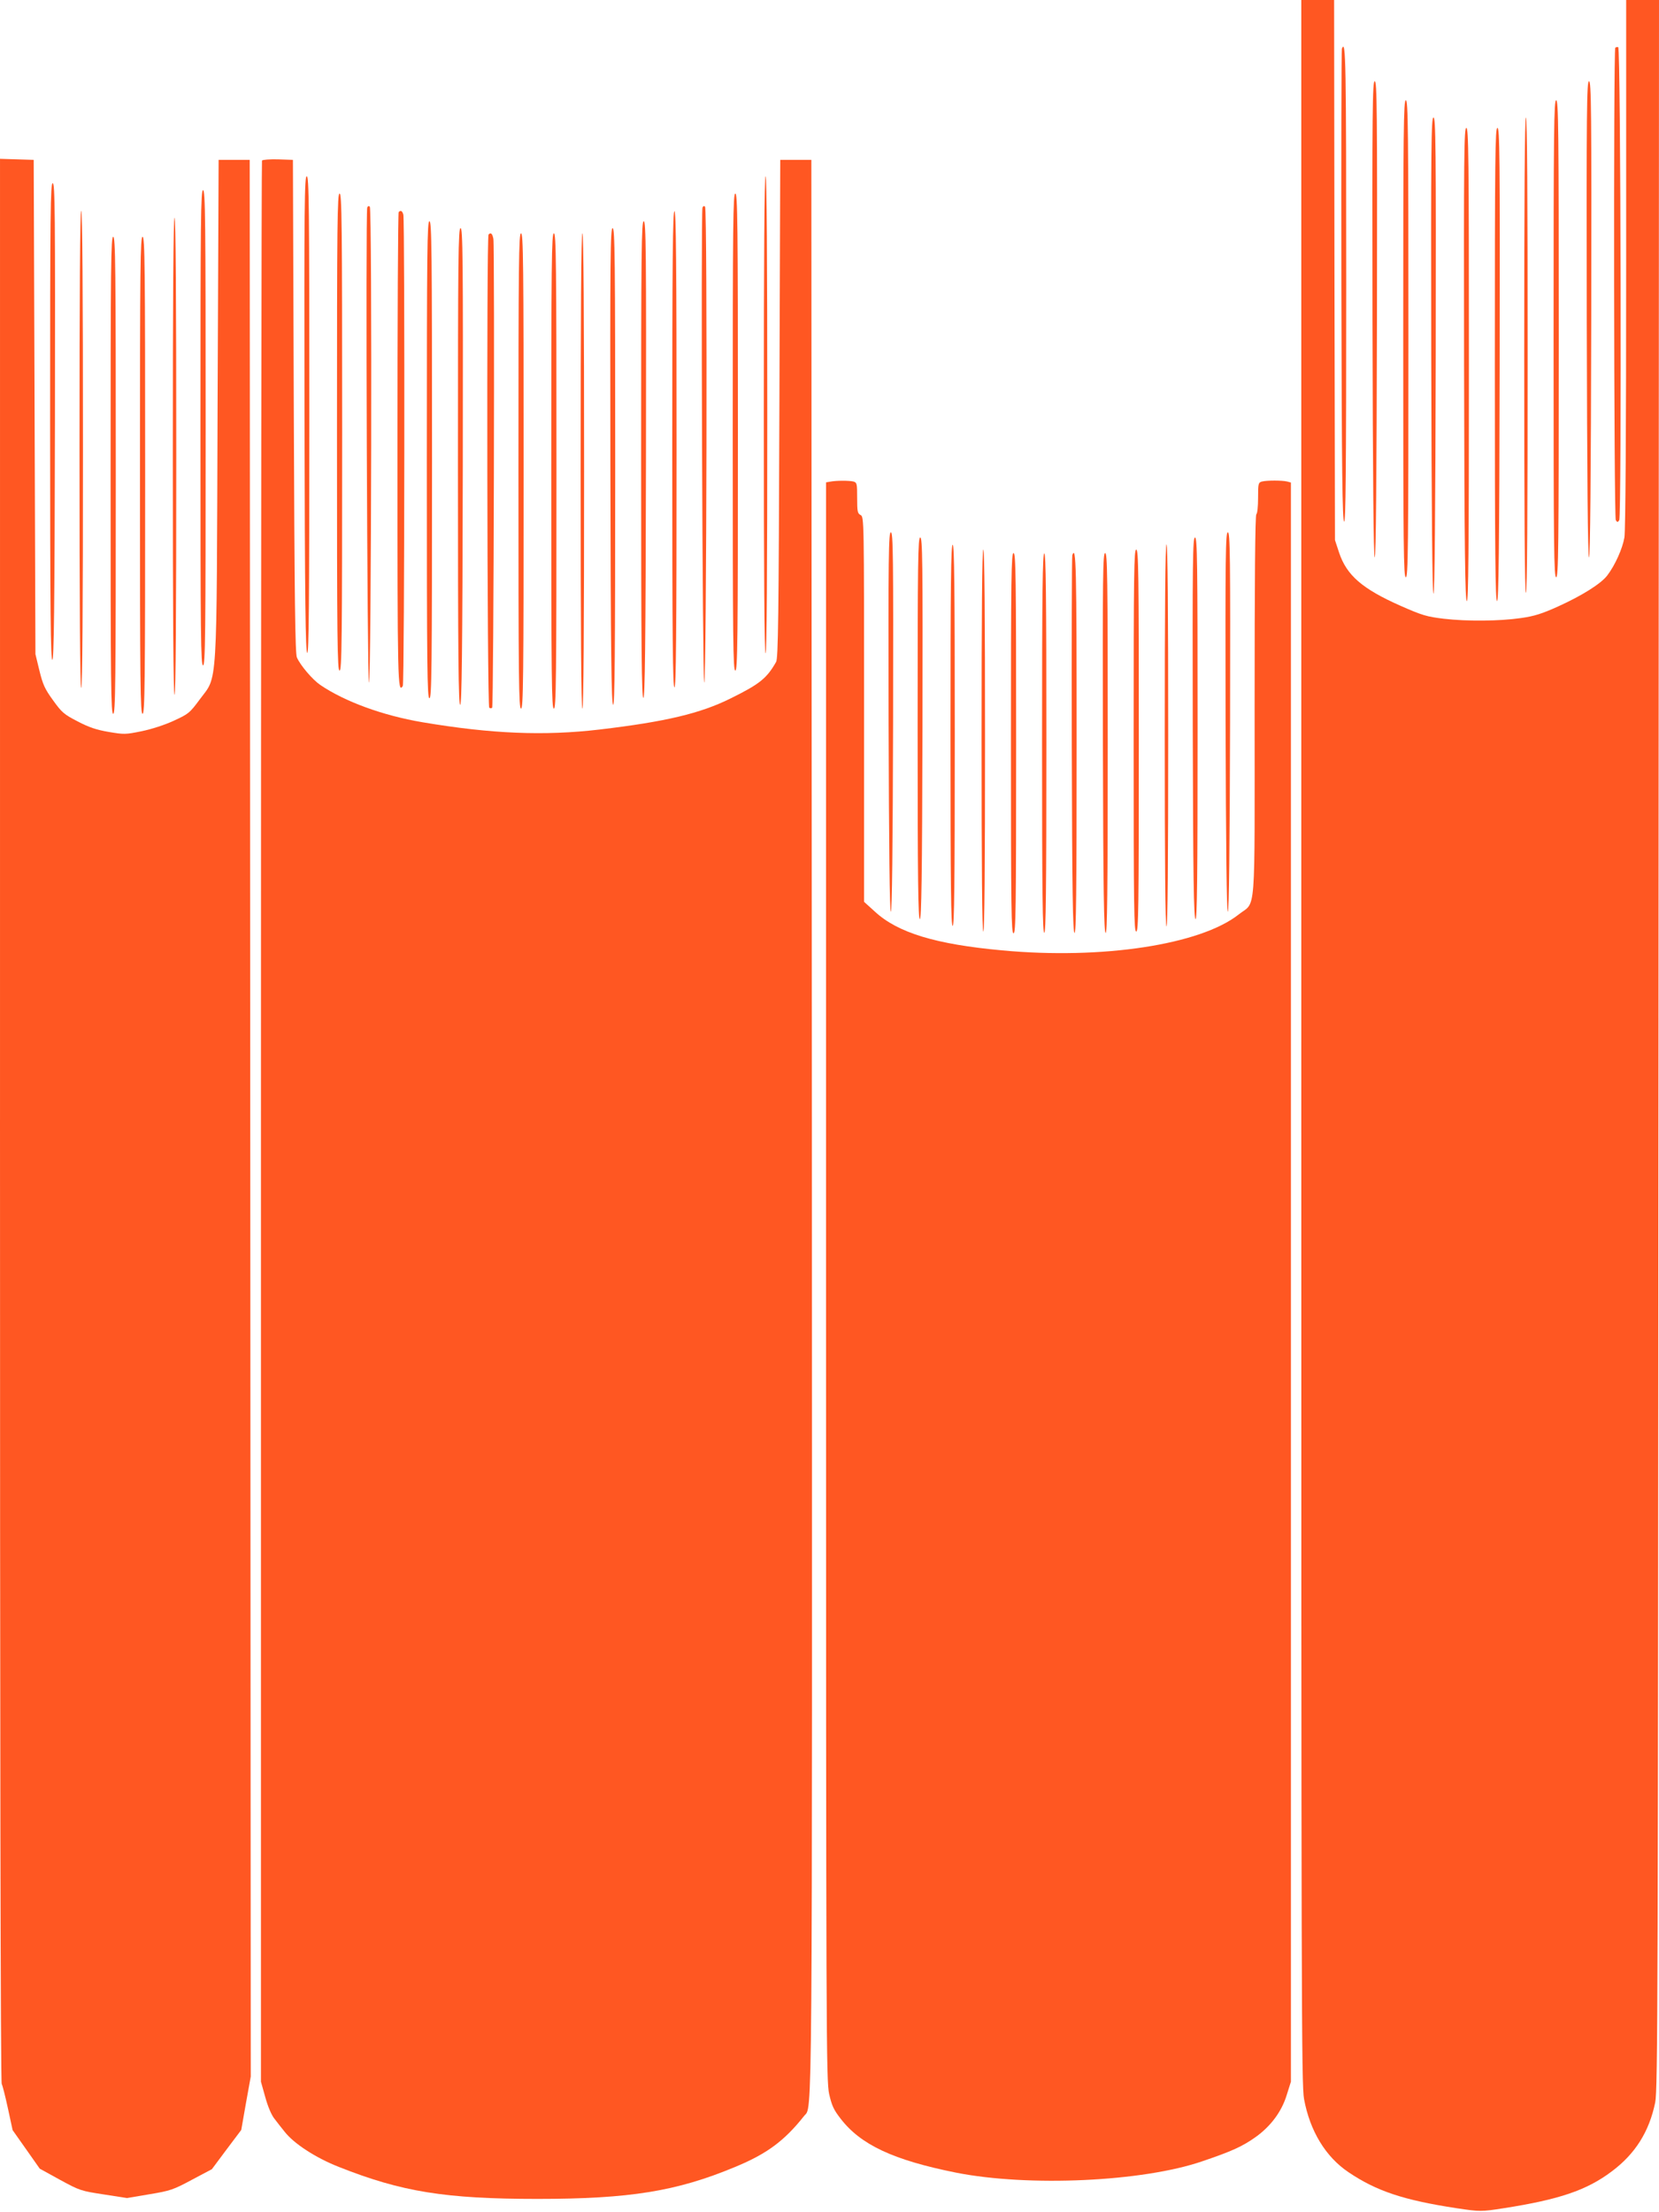
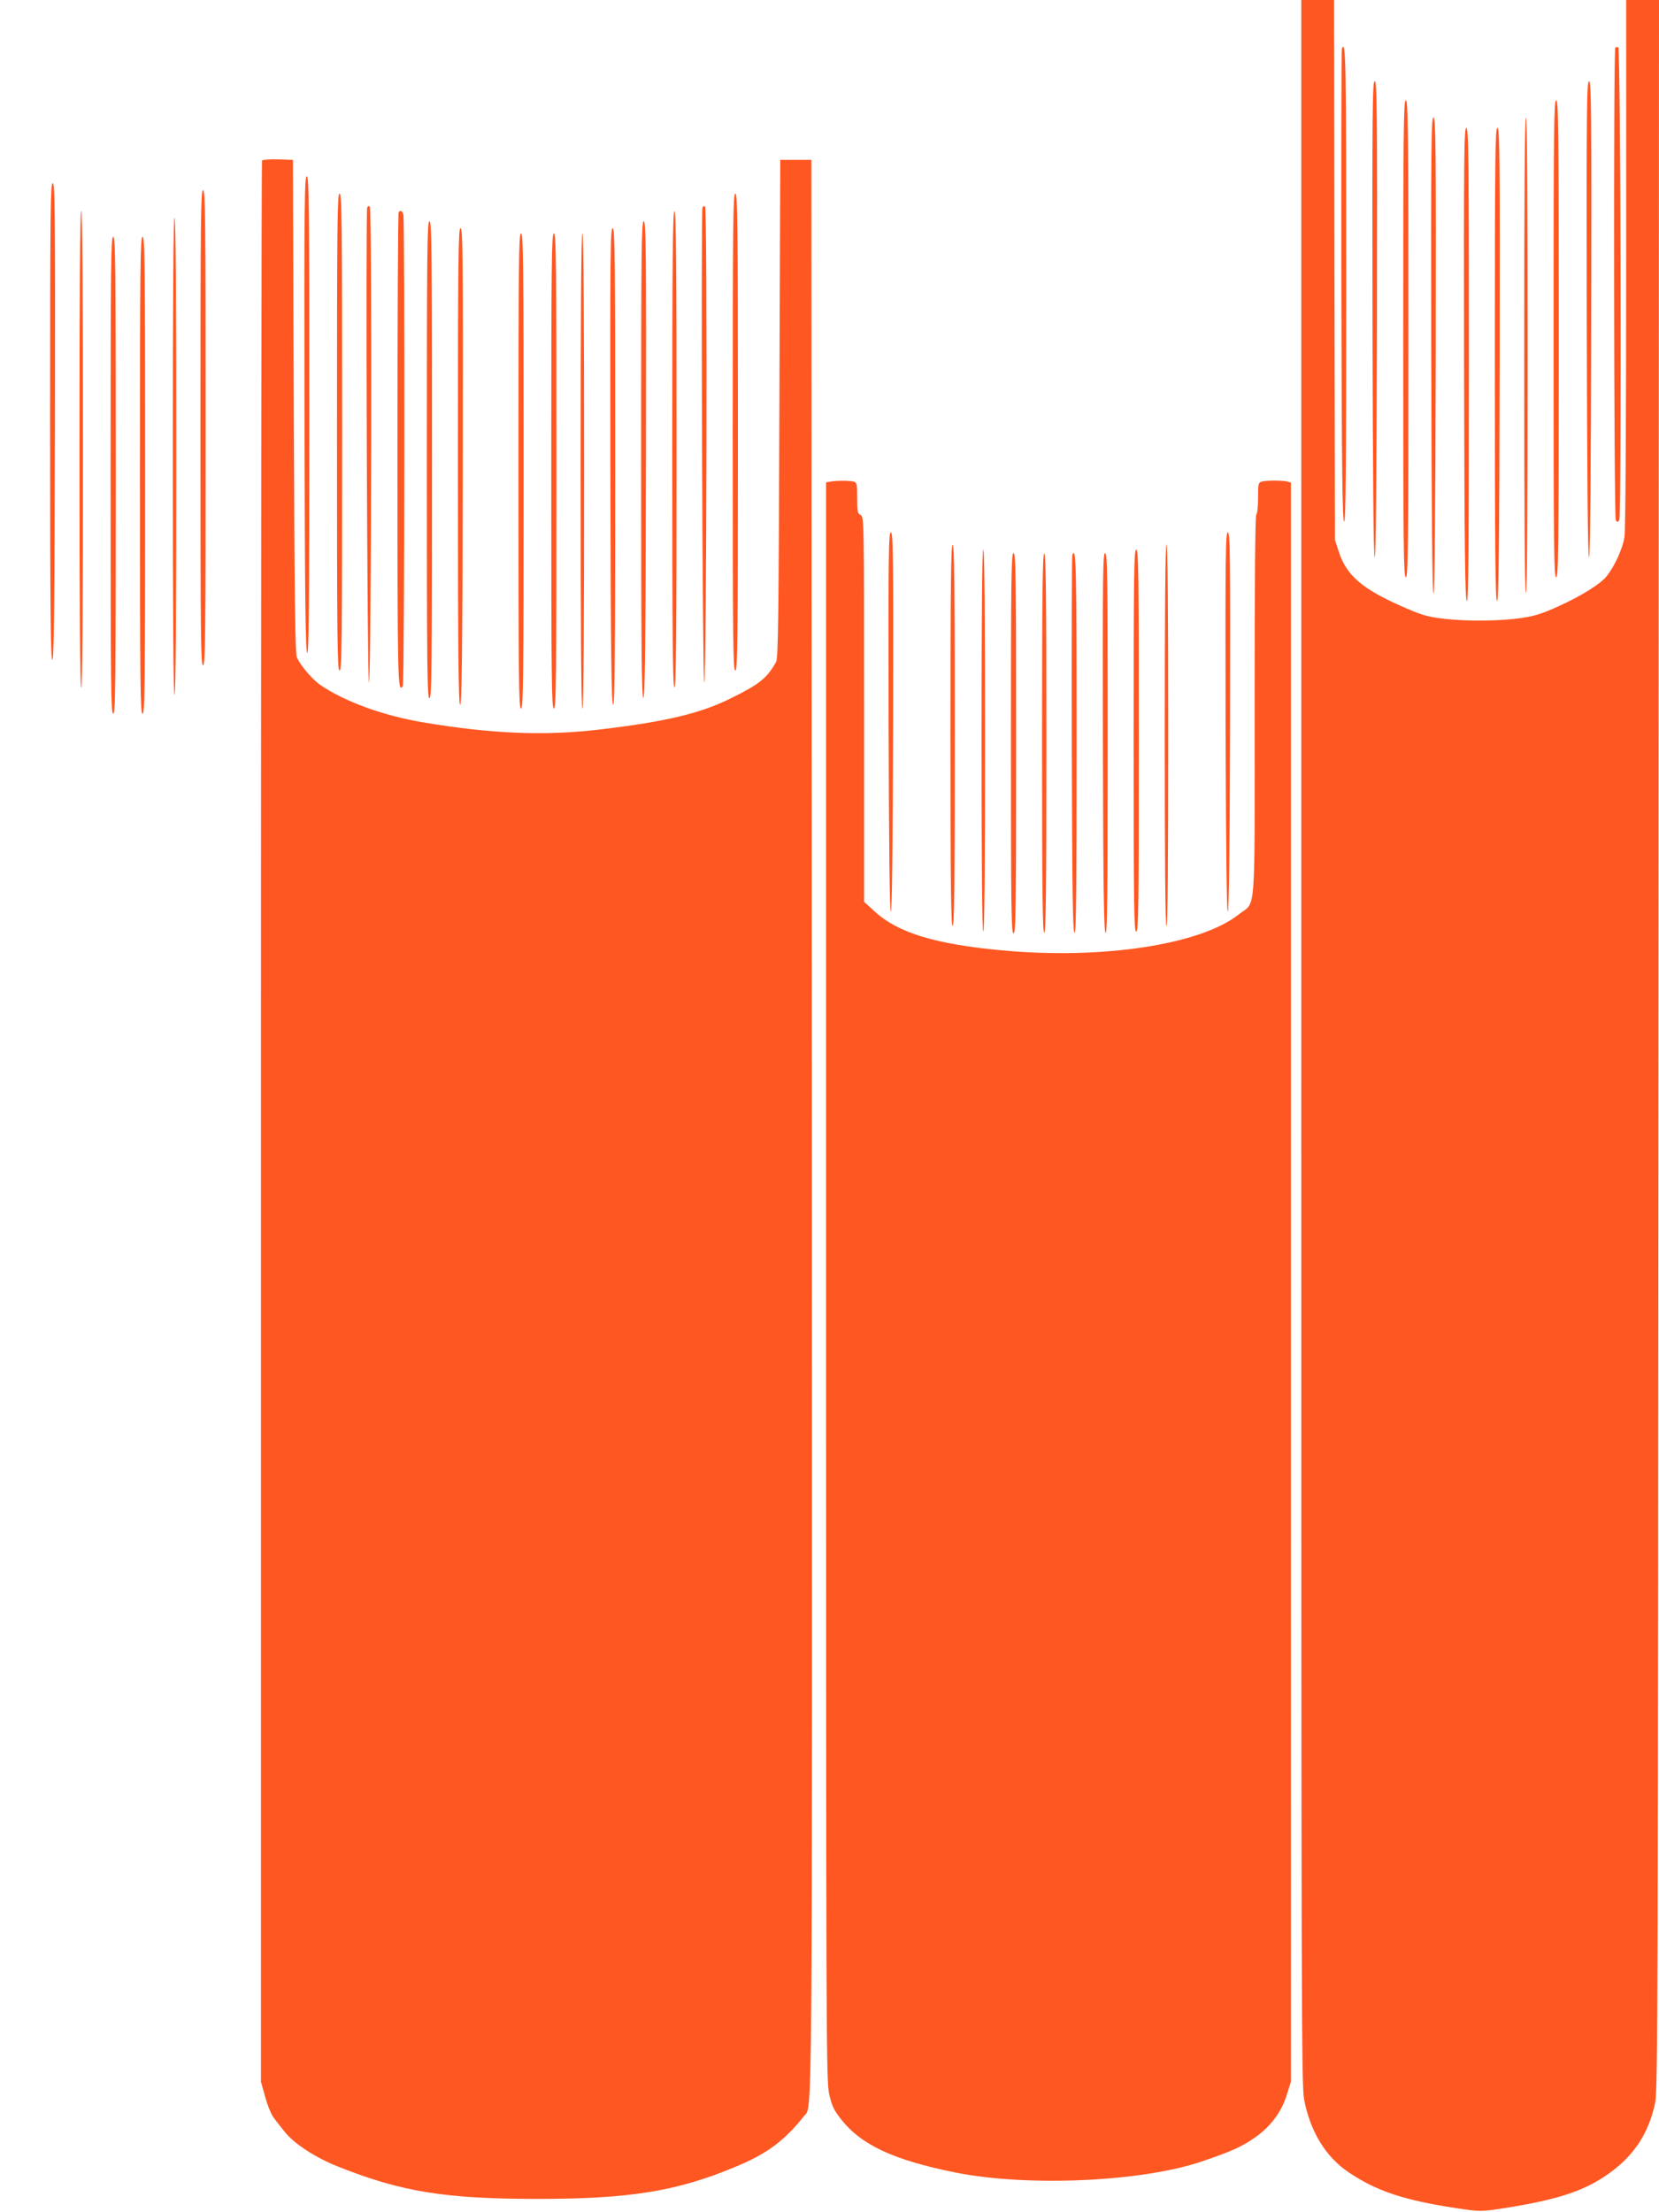
<svg xmlns="http://www.w3.org/2000/svg" version="1.0" width="960pt" height="1280pt" viewBox="0 0 960 1280" preserveAspectRatio="xMidYMid meet">
  <g transform="translate(0,1280) scale(0.1,-0.1)" fill="#ff5722" stroke="none">
    <path d="M7530 6773 c0 -5554 1 -6035 16 -6118 34 -185 125 -335 258 -424 162 -109 318 -161 626 -208 133 -20 143 -20 270 0 322 50 481 104 625 212 137 102 218 230 253 400 15 73 16 595 19 6123 l3 6042 -95 0 -95 0 0 -1522 c0 -998 -4 -1545 -10 -1587 -11 -65 -54 -161 -99 -220 -36 -48 -146 -117 -285 -180 -93 -42 -137 -56 -214 -67 -125 -18 -310 -20 -448 -4 -98 12 -123 19 -250 75 -221 98 -311 176 -355 307 l-24 73 -3 1563 -2 1562 -95 0 -95 0 0 -6027z" />
    <path d="M7765 12518 c-3 -7 -4 -625 -3 -1372 2 -1077 6 -1360 16 -1364 9 -3 12 276 12 1372 0 1298 -2 1424 -25 1364z" />
    <path d="M9347 12524 c-11 -12 -8 -2717 3 -2734 9 -13 11 -13 20 0 14 22 9 2732 -6 2737 -5 2 -13 0 -17 -3z" />
    <path d="M7942 10953 c2 -910 6 -1378 13 -1378 7 0 11 468 13 1378 2 1221 0 1377 -13 1377 -13 0 -15 -156 -13 -1377z" />
    <path d="M9182 10953 c2 -910 6 -1378 13 -1378 7 0 11 468 13 1378 2 1221 0 1377 -13 1377 -13 0 -15 -156 -13 -1377z" />
    <path d="M8120 10840 c0 -1220 2 -1380 15 -1380 13 0 15 160 15 1380 0 1220 -2 1380 -15 1380 -13 0 -15 -160 -15 -1380z" />
    <path d="M8990 10840 c0 -1220 2 -1380 15 -1380 13 0 15 160 15 1380 0 1220 -2 1380 -15 1380 -13 0 -15 -160 -15 -1380z" />
    <path d="M8282 10743 c2 -910 6 -1378 13 -1378 7 0 11 468 13 1378 2 1221 0 1377 -13 1377 -13 0 -15 -156 -13 -1377z" />
    <path d="M8820 10745 c0 -910 3 -1375 10 -1375 7 0 10 465 10 1375 0 910 -3 1375 -10 1375 -7 0 -10 -465 -10 -1375z" />
    <path d="M8472 10693 c2 -1082 6 -1367 16 -1371 9 -3 12 275 12 1367 0 1213 -2 1371 -15 1371 -13 0 -15 -156 -13 -1367z" />
    <path d="M8650 10689 c0 -1092 3 -1370 13 -1367 9 4 13 289 15 1371 2 1211 0 1367 -13 1367 -13 0 -15 -158 -15 -1371z" />
-     <path d="M0 6320 c0 -3566 3 -5566 10 -5578 5 -9 21 -73 36 -142 l27 -125 79 -112 78 -111 118 -65 c114 -62 121 -64 252 -84 l135 -21 130 22 c121 20 138 26 246 84 l115 61 85 114 85 113 27 154 28 155 -3 5545 -3 5545 -90 0 -90 0 -6 -1435 c-6 -1670 2 -1544 -104 -1688 -57 -77 -64 -83 -149 -122 -54 -25 -129 -49 -187 -61 -93 -19 -101 -19 -190 -4 -71 12 -115 27 -180 61 -79 41 -91 51 -142 122 -48 66 -59 91 -79 172 l-23 95 -5 1430 -5 1430 -97 3 -98 3 0 -5561z" />
    <path d="M1516 11871 c-3 -5 -6 -2508 -6 -5563 l0 -5553 25 -89 c15 -55 36 -104 53 -125 15 -20 41 -53 58 -74 53 -69 180 -152 315 -205 363 -144 616 -185 1149 -185 534 0 806 44 1144 185 184 76 285 151 399 295 49 62 47 -217 45 5754 l-3 5564 -90 0 -90 0 -5 -1440 c-4 -1210 -7 -1444 -19 -1465 -54 -95 -95 -128 -263 -211 -175 -87 -377 -135 -758 -180 -321 -38 -628 -25 -1025 42 -230 39 -449 119 -592 216 -45 31 -115 113 -135 159 -10 23 -14 326 -18 1454 l-5 1425 -87 3 c-47 1 -89 -2 -92 -7z" />
    <path d="M1762 10403 c2 -1090 6 -1377 16 -1381 9 -3 12 277 12 1377 0 1222 -2 1381 -15 1381 -13 0 -15 -157 -13 -1377z" />
-     <path d="M4420 10400 c0 -913 3 -1380 10 -1380 7 0 10 467 10 1380 0 913 -3 1380 -10 1380 -7 0 -10 -467 -10 -1380z" />
    <path d="M290 10359 c0 -1100 3 -1380 13 -1377 9 4 13 291 15 1381 2 1220 0 1377 -13 1377 -13 0 -15 -159 -15 -1381z" />
    <path d="M1160 10325 c0 -1216 2 -1375 15 -1375 13 0 15 159 15 1375 0 1216 -2 1375 -15 1375 -13 0 -15 -159 -15 -1375z" />
    <path d="M1950 10300 c0 -1220 2 -1380 15 -1380 13 0 15 160 15 1380 0 1220 -2 1380 -15 1380 -13 0 -15 -160 -15 -1380z" />
    <path d="M4240 10300 c0 -1220 2 -1380 15 -1380 13 0 15 160 15 1380 0 1220 -2 1380 -15 1380 -13 0 -15 -160 -15 -1380z" />
    <path d="M2125 11599 c-10 -27 0 -2749 10 -2749 14 0 19 2740 5 2754 -6 6 -11 4 -15 -5z" />
    <path d="M4065 11599 c-10 -27 0 -2749 10 -2749 14 0 19 2740 5 2754 -6 6 -11 4 -15 -5z" />
    <path d="M460 10200 c0 -913 3 -1380 10 -1380 7 0 10 467 10 1380 0 913 -3 1380 -10 1380 -7 0 -10 -467 -10 -1380z" />
    <path d="M2307 11573 c-4 -3 -7 -622 -7 -1374 0 -1356 1 -1415 31 -1368 10 16 12 2691 3 2727 -6 22 -15 27 -27 15z" />
    <path d="M3890 10200 c0 -1101 3 -1381 13 -1377 9 3 12 287 12 1377 0 1090 -3 1374 -12 1378 -10 3 -13 -277 -13 -1378z" />
    <path d="M1000 10160 c0 -913 3 -1380 10 -1380 7 0 10 467 10 1380 0 913 -3 1380 -10 1380 -7 0 -10 -467 -10 -1380z" />
    <path d="M2470 10140 c0 -1220 2 -1380 15 -1380 13 0 15 160 15 1380 0 1220 -2 1380 -15 1380 -13 0 -15 -160 -15 -1380z" />
    <path d="M3710 10139 c0 -1100 3 -1380 13 -1377 9 4 13 291 15 1381 2 1220 0 1377 -13 1377 -13 0 -15 -159 -15 -1381z" />
    <path d="M2650 10099 c0 -1100 3 -1380 13 -1377 9 4 13 291 15 1381 2 1220 0 1377 -13 1377 -13 0 -15 -159 -15 -1381z" />
    <path d="M3532 10103 c2 -1090 6 -1377 16 -1381 9 -3 12 277 12 1377 0 1222 -2 1381 -15 1381 -13 0 -15 -157 -13 -1377z" />
-     <path d="M2827 11443 c-12 -12 -8 -2731 4 -2738 6 -4 13 -4 17 0 9 8 15 2667 7 2713 -6 31 -15 39 -28 25z" />
    <path d="M3000 10075 c0 -1216 2 -1375 15 -1375 13 0 15 159 15 1375 0 1216 -2 1375 -15 1375 -13 0 -15 -159 -15 -1375z" />
    <path d="M3190 10075 c0 -1216 2 -1375 15 -1375 13 0 15 159 15 1375 0 1216 -2 1375 -15 1375 -13 0 -15 -159 -15 -1375z" />
    <path d="M3360 10075 c0 -910 3 -1375 10 -1375 7 0 10 465 10 1375 0 910 -3 1375 -10 1375 -7 0 -10 -465 -10 -1375z" />
    <path d="M640 10050 c0 -1220 2 -1380 15 -1380 13 0 15 160 15 1380 0 1220 -2 1380 -15 1380 -13 0 -15 -160 -15 -1380z" />
    <path d="M810 10050 c0 -1220 2 -1380 15 -1380 13 0 15 160 15 1380 0 1220 -2 1380 -15 1380 -13 0 -15 -160 -15 -1380z" />
    <path d="M4803 10013 l-23 -4 0 -4622 c0 -4389 1 -4626 18 -4703 15 -66 26 -91 65 -141 117 -153 306 -241 669 -314 420 -83 1080 -53 1426 66 171 58 232 86 308 140 88 63 151 148 180 244 l24 76 0 4626 0 4627 -22 6 c-30 7 -116 7 -145 0 -22 -6 -23 -12 -23 -95 0 -48 -4 -91 -10 -94 -7 -4 -10 -384 -10 -1108 0 -1255 10 -1127 -92 -1208 -221 -175 -790 -262 -1368 -208 -385 35 -605 102 -737 224 l-63 57 0 1113 c0 1104 0 1114 -20 1125 -18 9 -20 21 -20 99 0 83 -1 89 -22 95 -25 6 -100 6 -135 -1z" />
    <path d="M5142 8623 c2 -724 6 -1098 13 -1098 7 0 11 374 13 1098 2 972 0 1097 -13 1097 -13 0 -15 -125 -13 -1097z" />
    <path d="M7092 8623 c2 -724 6 -1098 13 -1098 7 0 11 374 13 1098 2 972 0 1097 -13 1097 -13 0 -15 -125 -13 -1097z" />
-     <path d="M5310 8584 c0 -880 3 -1105 13 -1102 9 4 13 236 15 1106 2 975 0 1102 -13 1102 -13 0 -15 -128 -15 -1106z" />
-     <path d="M6902 8588 c2 -870 6 -1102 16 -1106 9 -3 12 222 12 1102 0 978 -2 1106 -15 1106 -13 0 -15 -127 -13 -1102z" />
    <path d="M5500 8545 c0 -881 3 -1106 13 -1102 9 3 12 232 12 1102 0 870 -3 1099 -12 1103 -10 3 -13 -222 -13 -1103z" />
    <path d="M6740 8545 c0 -730 3 -1105 10 -1105 7 0 10 375 10 1105 0 730 -3 1105 -10 1105 -7 0 -10 -375 -10 -1105z" />
    <path d="M5680 8515 c0 -730 3 -1105 10 -1105 7 0 10 375 10 1105 0 730 -3 1105 -10 1105 -7 0 -10 -375 -10 -1105z" />
    <path d="M6560 8515 c0 -976 2 -1105 15 -1105 13 0 15 129 15 1105 0 976 -2 1105 -15 1105 -13 0 -15 -129 -15 -1105z" />
-     <path d="M5850 8500 c0 -971 2 -1100 15 -1100 13 0 15 129 15 1100 0 971 -2 1100 -15 1100 -13 0 -15 -129 -15 -1100z" />
+     <path d="M5850 8500 c0 -971 2 -1100 15 -1100 13 0 15 129 15 1100 0 971 -2 1100 -15 1100 -13 0 -15 -129 -15 -1100" />
    <path d="M6030 8500 c0 -877 3 -1101 13 -1097 9 3 12 231 12 1097 0 866 -3 1094 -12 1098 -10 3 -13 -221 -13 -1098z" />
    <path d="M6205 9588 c-3 -7 -4 -501 -3 -1097 2 -857 6 -1085 16 -1089 9 -3 12 221 12 1097 0 1037 -3 1148 -25 1089z" />
    <path d="M6382 8503 c2 -866 6 -1097 16 -1101 9 -3 12 221 12 1097 0 973 -2 1101 -15 1101 -13 0 -15 -126 -13 -1097z" />
  </g>
</svg>